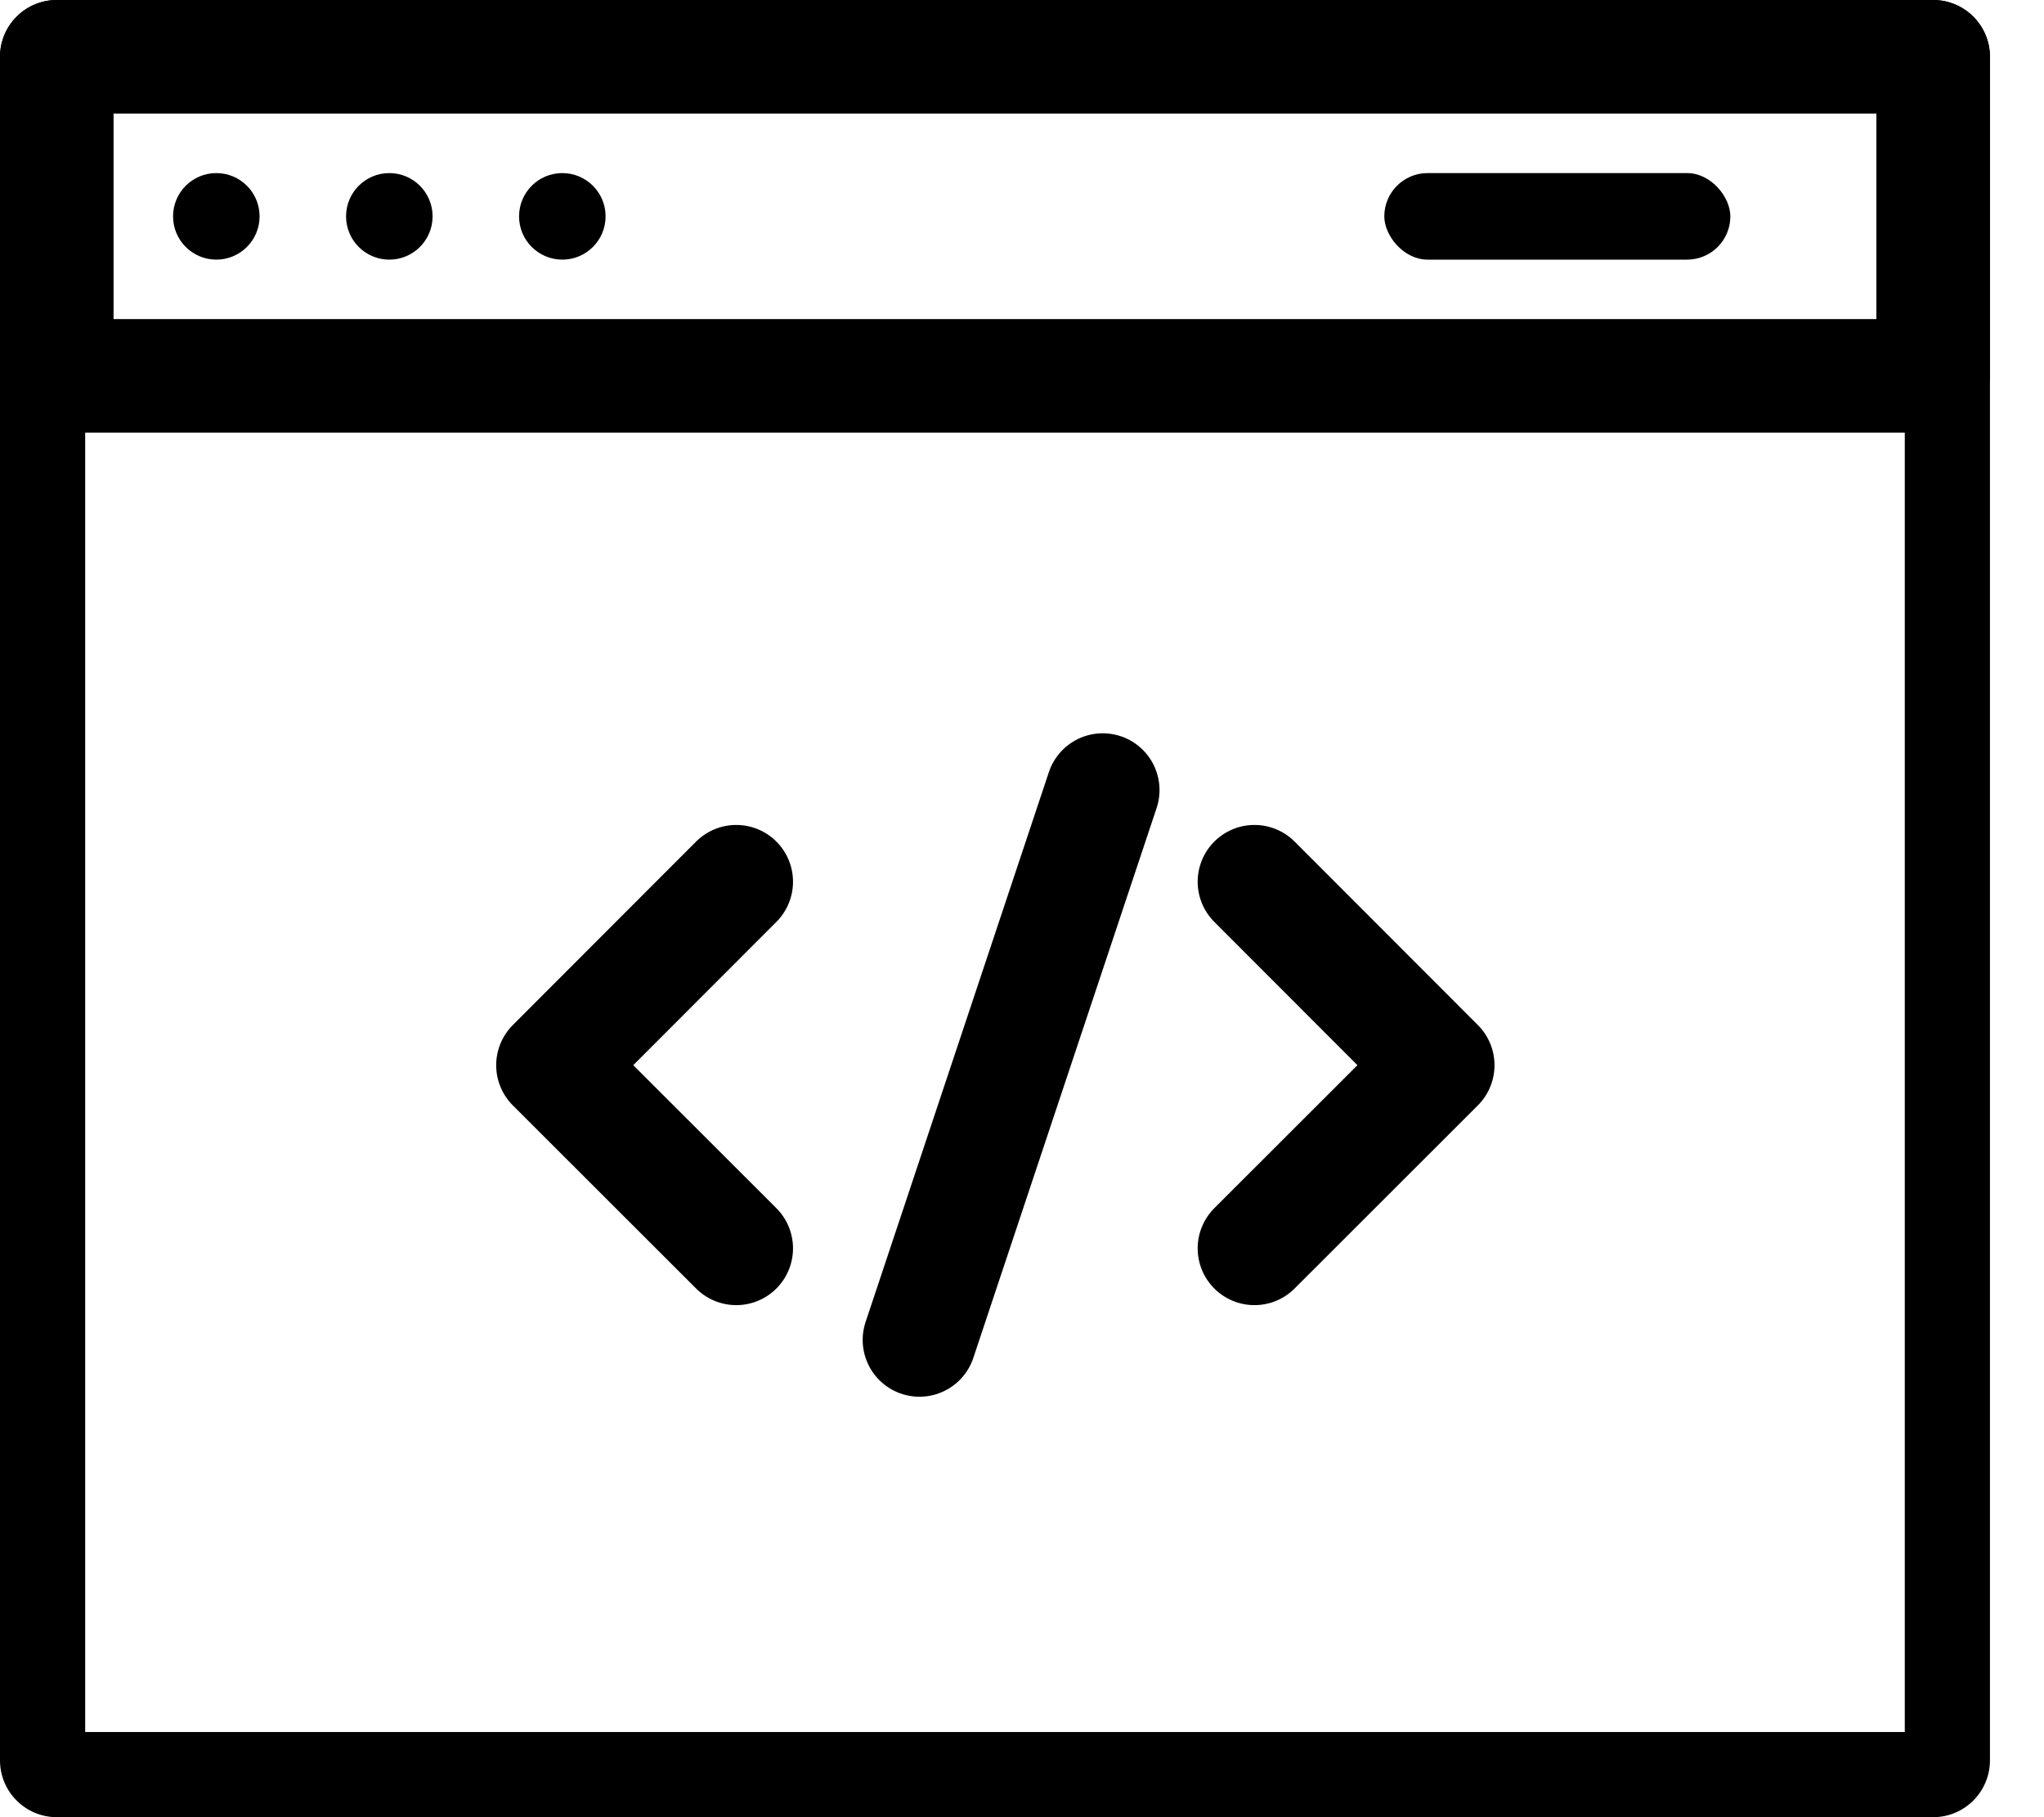
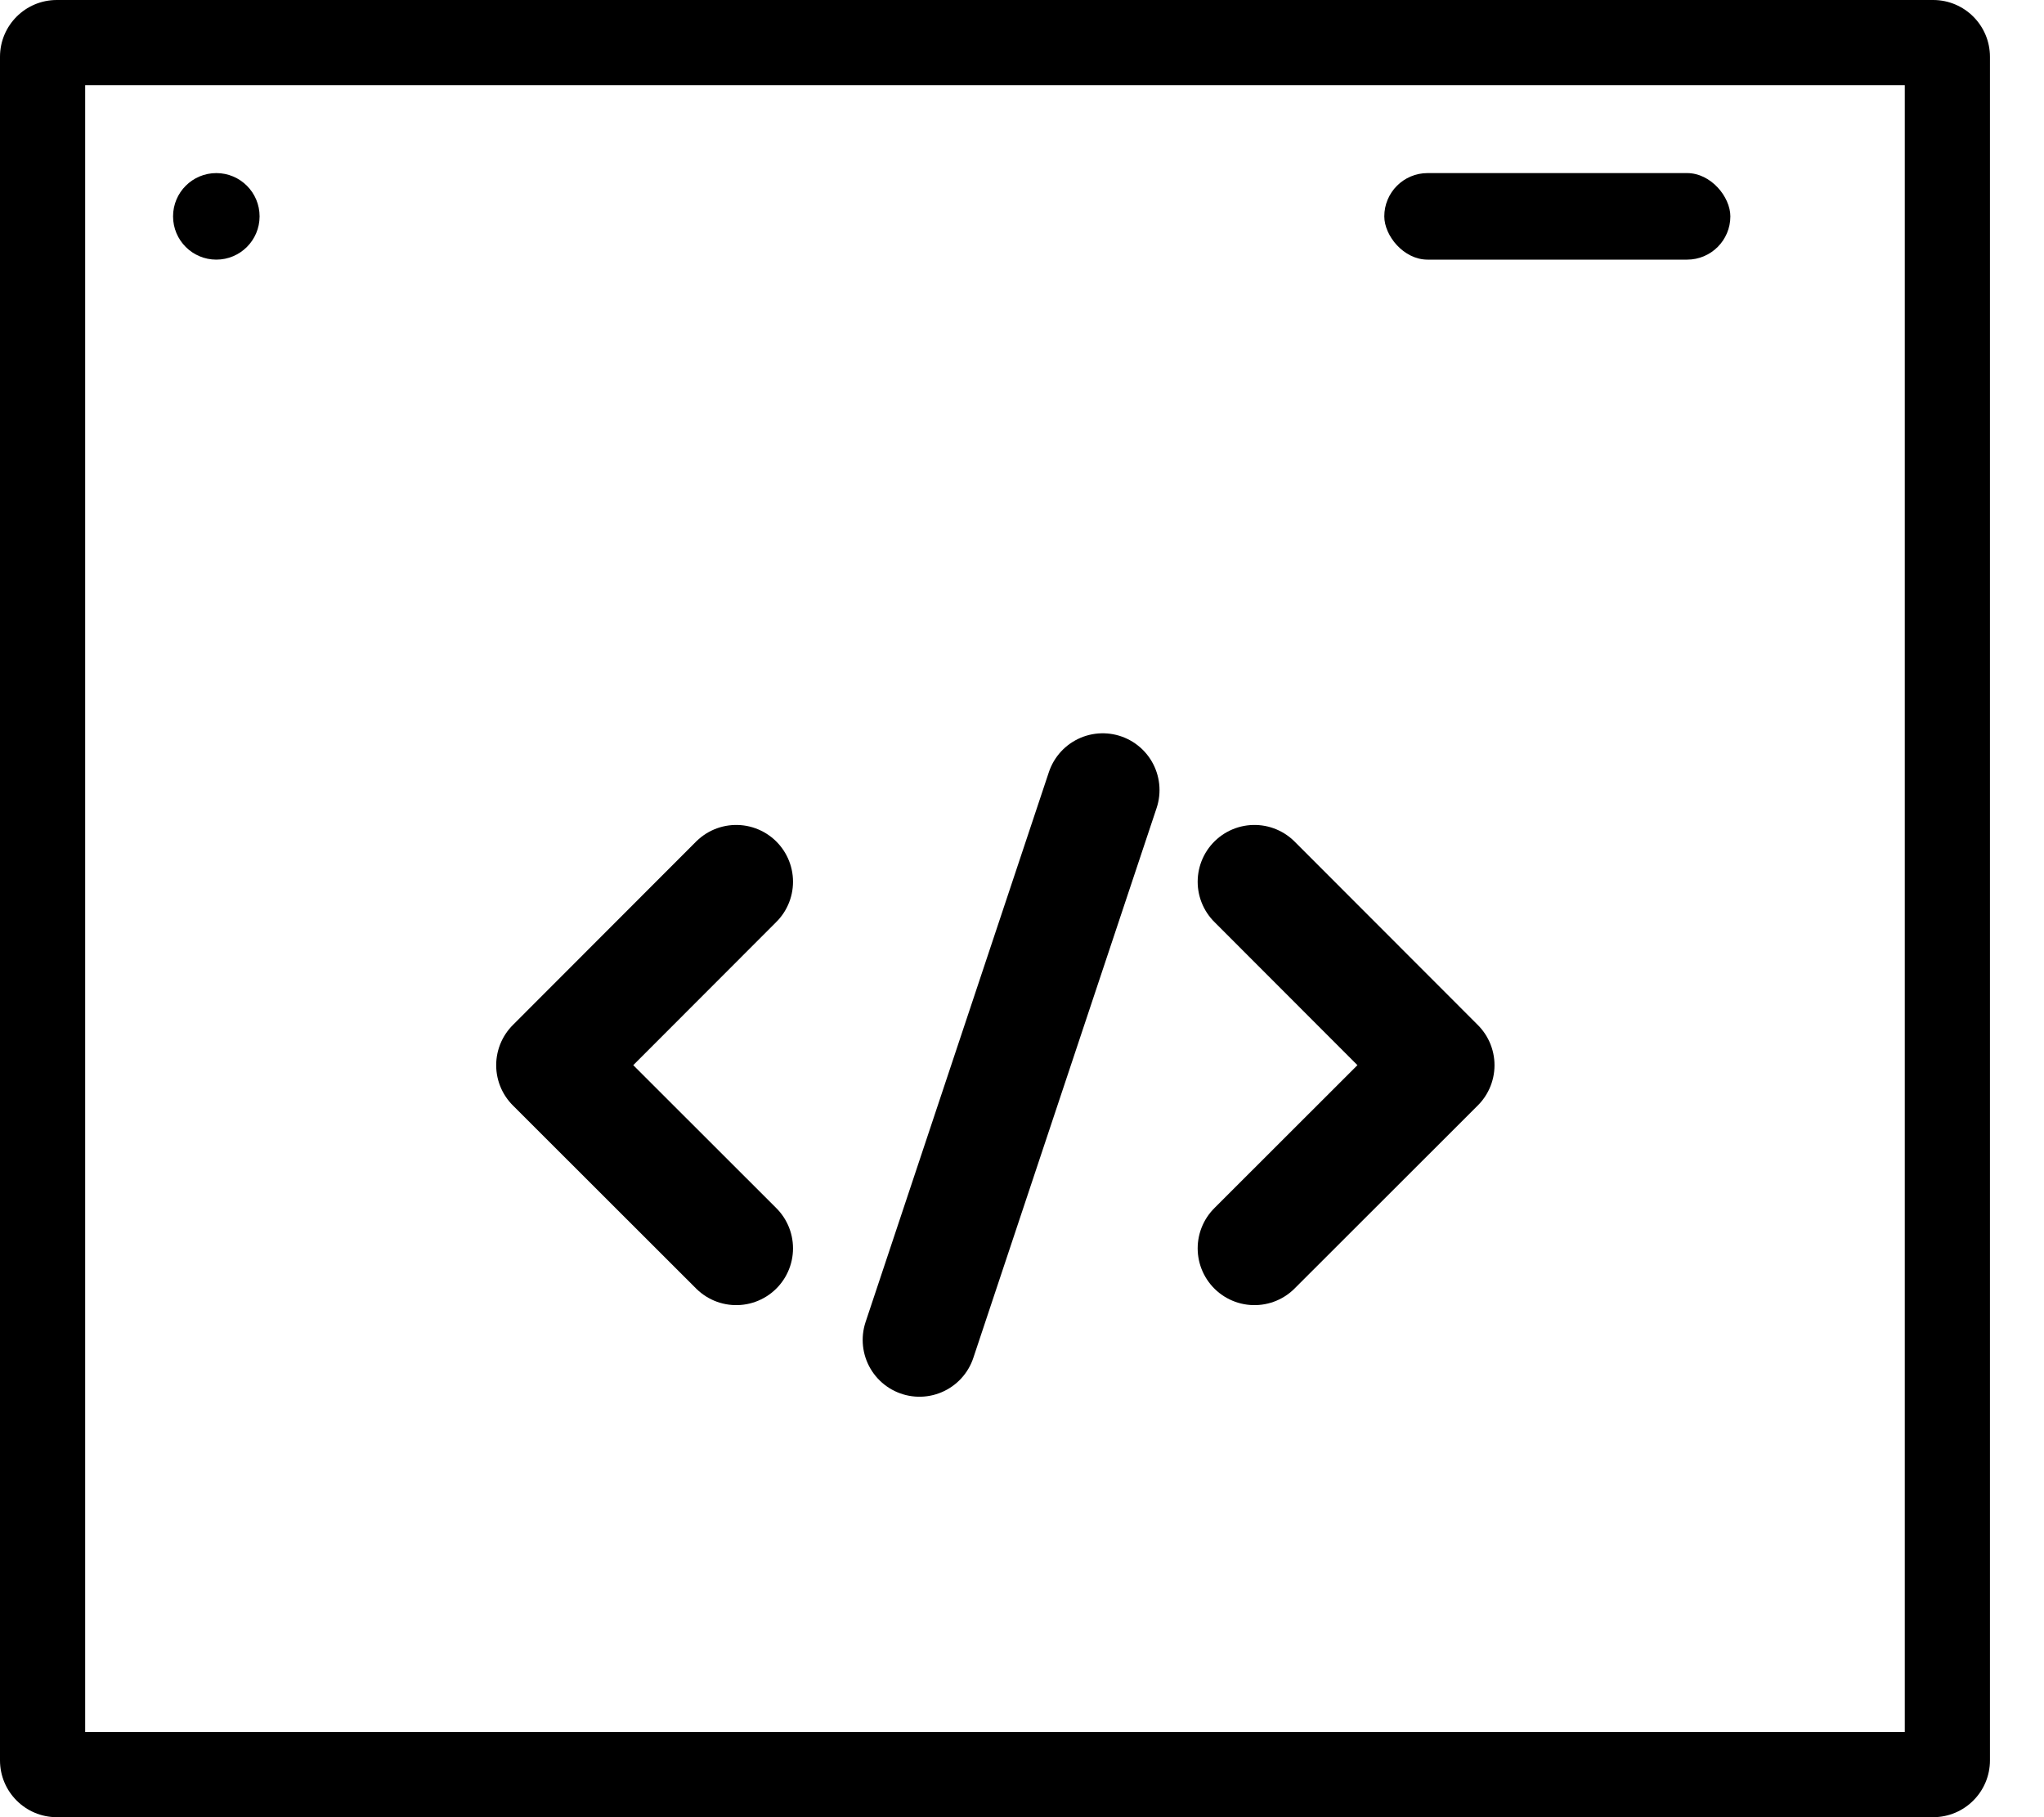
<svg xmlns="http://www.w3.org/2000/svg" width="36" height="32" viewBox="0 0 36 32" fill="none">
  <path fill-rule="evenodd" clip-rule="evenodd" d="M1.5 1.5V30.5H33.548V1.5H1.5ZM1 0C0.448 0 0 0.448 0 1V31C0 31.552 0.448 32 1 32H34.048C34.6 32 35.048 31.552 35.048 31V1C35.048 0.448 34.6 0 34.048 0H1Z" fill="black" />
-   <path fill-rule="evenodd" clip-rule="evenodd" d="M2 2V5.619H33.048V2H2ZM1 0C0.448 0 0 0.448 0 1V6.619C0 7.171 0.448 7.619 1 7.619H34.048C34.6 7.619 35.048 7.171 35.048 6.619V1C35.048 0.448 34.6 0 34.048 0H1Z" fill="black" />
  <circle cx="3.81" cy="3.81" r="0.762" fill="black" />
-   <circle cx="6.857" cy="3.81" r="0.762" fill="black" />
-   <circle cx="9.904" cy="3.81" r="0.762" fill="black" />
  <rect x="24.381" y="3.048" width="6.095" height="1.524" rx="0.762" fill="black" />
  <path d="M19.422 13.913L16.194 23.596" stroke="black" stroke-width="2" stroke-linecap="round" />
  <path d="M12.967 15.527L9.739 18.758L12.967 21.983" stroke="black" stroke-width="2" stroke-linecap="round" stroke-linejoin="round" />
  <path d="M22.094 15.527L25.322 18.758L22.094 21.983" stroke="black" stroke-width="2" stroke-linecap="round" stroke-linejoin="round" />
</svg>